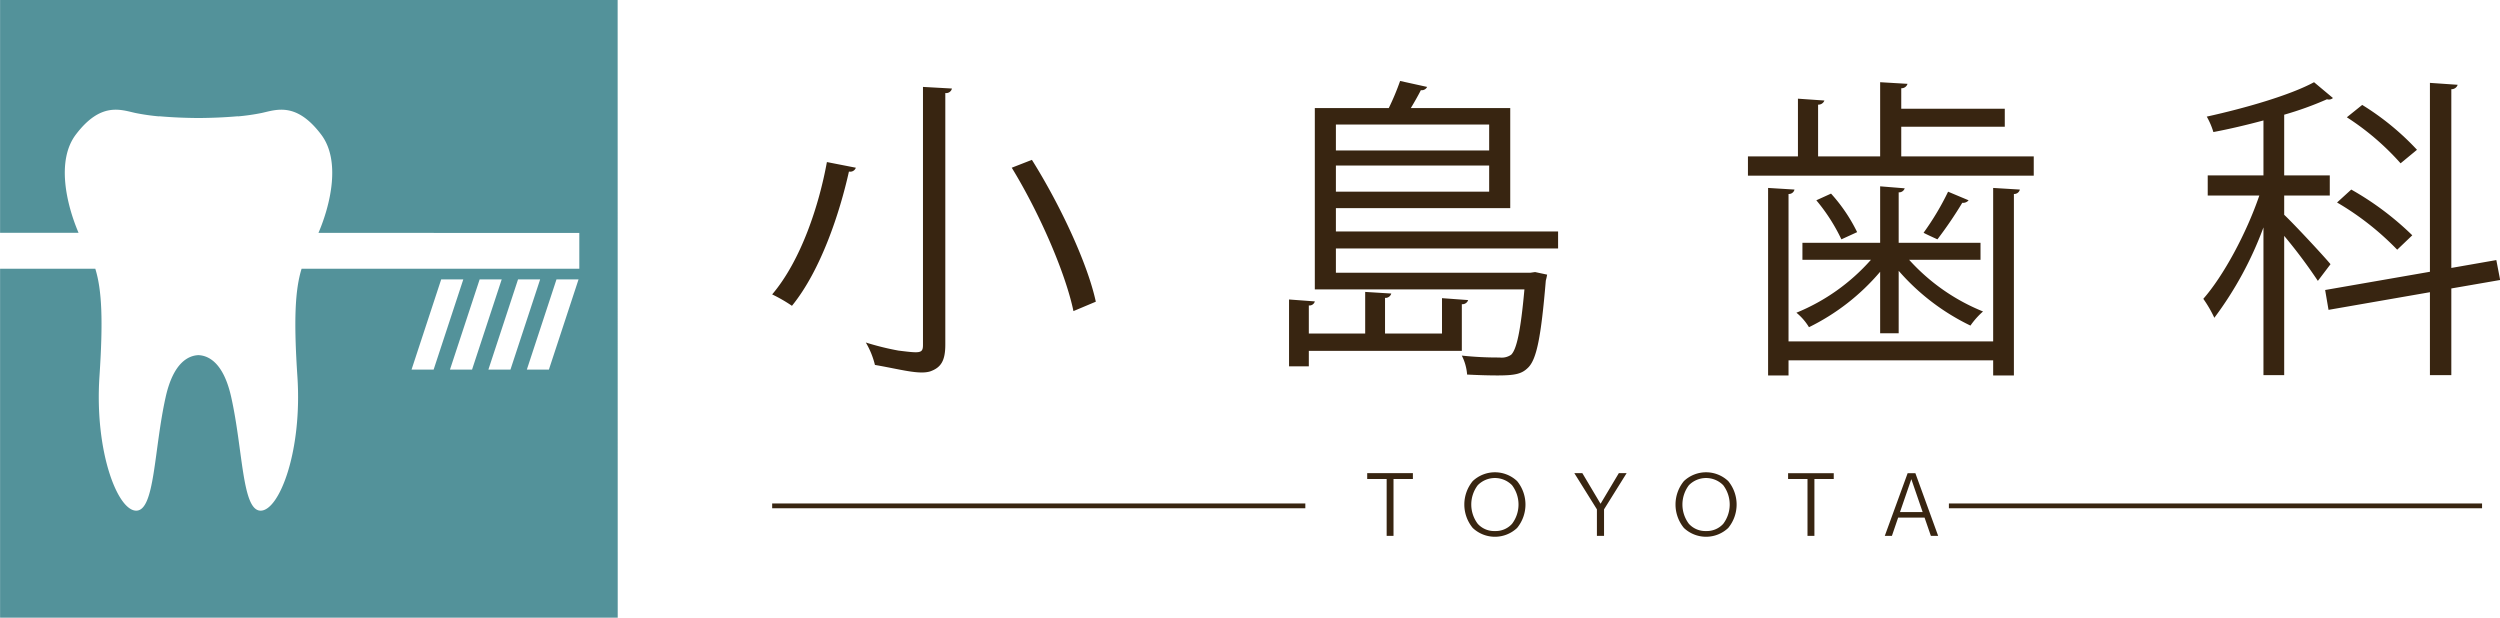
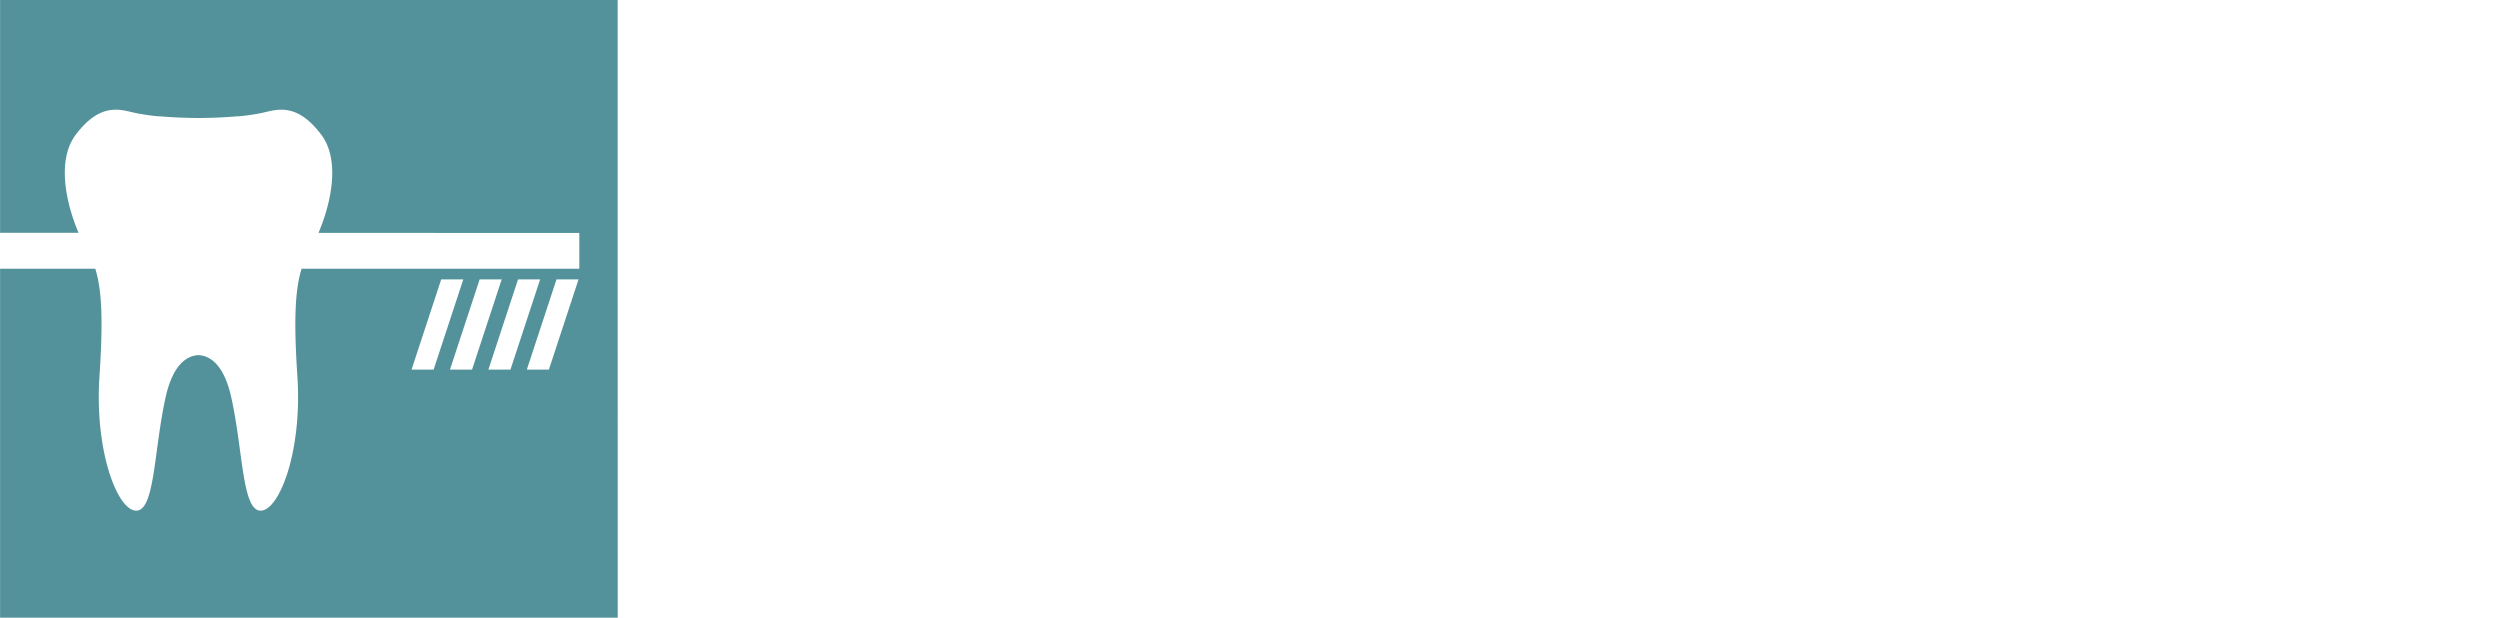
<svg xmlns="http://www.w3.org/2000/svg" id="logo01.svg" width="340" height="84" viewBox="0 0 340 84">
  <defs>
    <style>
      .cls-1 {
        fill: #382511;
      }

      .cls-1, .cls-2 {
        fill-rule: evenodd;
      }

      .cls-2 {
        fill: #53929a;
      }
    </style>
  </defs>
  <g id="g">
-     <path id="シェイプ_1643" data-name="シェイプ 1643" class="cls-1" d="M906.394,1332.81a0.8,0.8,0,0,1-.939.52c-1.241,5.58-3.809,13.42-7.749,18.26a20.961,20.961,0,0,0-2.691-1.55c3.932-4.63,6.374-12.12,7.444-18Zm9.128-10.99,3.94,0.22a0.792,0.792,0,0,1-.9.61v34.21c0,2.23-.6,3.13-2.056,3.65-1.535.47-4.041-.28-7.516-0.88a11.072,11.072,0,0,0-1.241-3.05,36.692,36.692,0,0,0,4.439,1.1c2.929,0.36,3.337.42,3.337-.78v-35.08Zm20.467,30.49c-1.07-5.14-4.58-13.27-8.391-19.5l2.741-1.07c3.851,6.14,7.574,14.1,8.691,19.29Zm52.817,5.41H968v2.1h-2.691v-9.09l3.509,0.26a0.75,0.75,0,0,1-.818.55v3.82h7.665v-5.66l3.549,0.22a0.809,0.809,0,0,1-.85.59v4.85h7.748v-4.81l3.552,0.26a0.809,0.809,0,0,1-.855.56v6.35Zm13.094-13.93H971.682v3.3h26.454l0.638-.09,1.636,0.35a8.121,8.121,0,0,1-.18.81c-0.645,7.67-1.241,10.68-2.4,11.83-0.855.86-1.747,1.07-4.192,1.07-1.114,0-2.567-.04-4.11-0.12a6.8,6.8,0,0,0-.724-2.58,45.6,45.6,0,0,0,5.136.26,2.27,2.27,0,0,0,1.582-.38c0.731-.73,1.283-3.14,1.8-8.88H968.815V1324.7h10.057a33.888,33.888,0,0,0,1.543-3.69l3.673,0.81a0.8,0.8,0,0,1-.848.44c-0.344.68-.855,1.59-1.37,2.44h13.523v13.61H971.682v3.17H1001.9v2.31Zm-9.374-16.85H971.682v3.52h20.844v-3.52Zm-20.844,9.13h20.844v-3.56H971.682v3.56Zm76.888-4.8h18.02v2.62h-38.87v-2.62h6.8v-7.85l3.6,0.25a0.862,0.862,0,0,1-.86.56v7.04h8.44v-10.09l3.72,0.22a0.834,0.834,0,0,1-.85.6v2.79h14.08v2.45h-14.08v4.03Zm12.5,25.16v-20.87l3.63,0.22a0.781,0.781,0,0,1-.81.6v24.68h-2.82v-2.05h-27.83v2.05h-2.78v-25.5l3.59,0.22a0.772,0.772,0,0,1-.81.6v20.05h27.83Zm-15.37-1.11v-8.36a30.013,30.013,0,0,1-9.68,7.54,7.523,7.523,0,0,0-1.71-1.97,27.3,27.3,0,0,0,10.14-7.2h-9.32v-2.31h10.57v-7.68l3.34,0.27a0.806,0.806,0,0,1-.82.55v6.86h11.13v2.31h-9.71a27.3,27.3,0,0,0,10.05,7.03,10.738,10.738,0,0,0-1.71,1.92,30.444,30.444,0,0,1-9.76-7.45v8.49h-2.52Zm-5.27-12.77a24.8,24.8,0,0,0-3.41-5.31l2-.91a22.356,22.356,0,0,1,3.55,5.24Zm17.3-5.31a0.968,0.968,0,0,1-.86.34,55.422,55.422,0,0,1-3.38,4.97s-1.88-.85-1.88-0.9a36.706,36.706,0,0,0,3.33-5.58Zm42.92,1.97c1.33,1.25,5.43,5.66,6.3,6.72l-1.72,2.27a70.071,70.071,0,0,0-4.58-6.12v18.94h-2.82v-20.09a48.44,48.44,0,0,1-6.68,12.29,16.735,16.735,0,0,0-1.5-2.58c2.74-3.12,5.86-8.9,7.62-14.05h-7.02v-2.74h7.58v-7.47c-2.23.6-4.59,1.16-6.81,1.58a10.054,10.054,0,0,0-.9-2.1c5.26-1.16,11.35-2.92,14.59-4.68l2.57,2.15a0.836,0.836,0,0,1-.81.17,45.163,45.163,0,0,1-5.82,2.1v8.25h6.2v2.74h-6.2v2.62Zm29.37,8.87-6.64,1.15v11.79h-2.91v-11.28l-13.79,2.4-0.46-2.7,14.25-2.48v-25.69l3.77,0.26a0.859,0.859,0,0,1-.86.6v24.31l6.12-1.07Zm-20.25-12.3a40.062,40.062,0,0,1,8.3,6.22l-2.05,1.96a38.062,38.062,0,0,0-8.18-6.42Zm1.49-11.51a35.8,35.8,0,0,1,7.45,6.1l-2.23,1.84a35.325,35.325,0,0,0-7.31-6.26Zm-135.321,50.08h6.214v0.79h-2.635v7.74h-0.933v-7.74h-2.646v-0.79Zm20.387,7.45a4.394,4.394,0,0,1-6.035,0,5.012,5.012,0,0,1,0-6.37,4.394,4.394,0,0,1,6.035,0A5.029,5.029,0,0,1,996.326,1381.8Zm-3.015.42a2.984,2.984,0,0,0,2.326-.98,4.351,4.351,0,0,0,0-5.25,3.263,3.263,0,0,0-4.663,0,4.351,4.351,0,0,0,0,5.25A3,3,0,0,0,993.311,1382.22Zm11.889-7.87,2.46,4.14h0.03l2.47-4.14h1.06l-3.07,4.92v3.61h-0.97v-3.61l-3.07-4.92h1.09Zm19.84,7.45a4.388,4.388,0,0,1-6.03,0,5.019,5.019,0,0,1,0-6.37,4.388,4.388,0,0,1,6.03,0A5.019,5.019,0,0,1,1025.04,1381.8Zm-3.01.42a3.005,3.005,0,0,0,2.33-.98,4.355,4.355,0,0,0,0-5.25,3.272,3.272,0,0,0-4.67,0,4.355,4.355,0,0,0,0,5.25A3.012,3.012,0,0,0,1022.03,1382.22Zm11.15-7.87h6.21v0.79h-2.63v7.74h-0.94v-7.74h-2.64v-0.79Zm13.15,8.53,3.11-8.53h1.05l3.1,8.53h-0.99l-0.86-2.49h-3.59l-0.85,2.49h-0.97Zm2.07-3.24h3.08l-1.53-4.45h-0.02Zm-153.385-.52h72.51v-0.65h-72.51v0.65Zm160.035,0h72.51v-0.65h-72.51v0.65Z" transform="translate(-790 -1310)" />
    <path id="シェイプ_1643-2" data-name="シェイプ 1643" class="cls-2" d="M874,1310H790.01v31.66h10.673c-1.633-3.83-3.062-9.83-.353-13.38,3.362-4.42,6.046-3.37,8.061-2.92a28.846,28.846,0,0,0,3.259.47l0-.02c1.937,0.17,3.724.23,5.346,0.24,1.627-.01,3.413-0.07,5.352-0.24l0,0.02a29.149,29.149,0,0,0,3.261-.47c2.012-.45,4.7-1.5,8.055,2.92,2.715,3.56,1.285,9.57-.352,13.39l35.475,0.01v4.87H831.015c-0.9,2.92-1.071,7.05-.568,14.67,0.671,10.16-2.463,18.23-5,18.23s-2.388-8.22-4-15.43c-1.065-4.8-3.167-5.67-4.462-5.72-1.29.05-3.395,0.92-4.46,5.72-1.605,7.21-1.455,15.43-4,15.43s-5.667-8.07-5-18.23c0.508-7.62.339-11.75-.564-14.67H790.01V1394h84Zm-28.032,50.27,4.034-12.27h3.006l-4.036,12.27h-3Zm5.226,0,4.037-12.27h3l-4.034,12.27h-3Zm5.225,0,4.034-12.27h3.006l-4.038,12.27h-3Zm8.229,0h-3l4.034-12.27h3Z" transform="translate(-790 -1310)" />
  </g>
</svg>